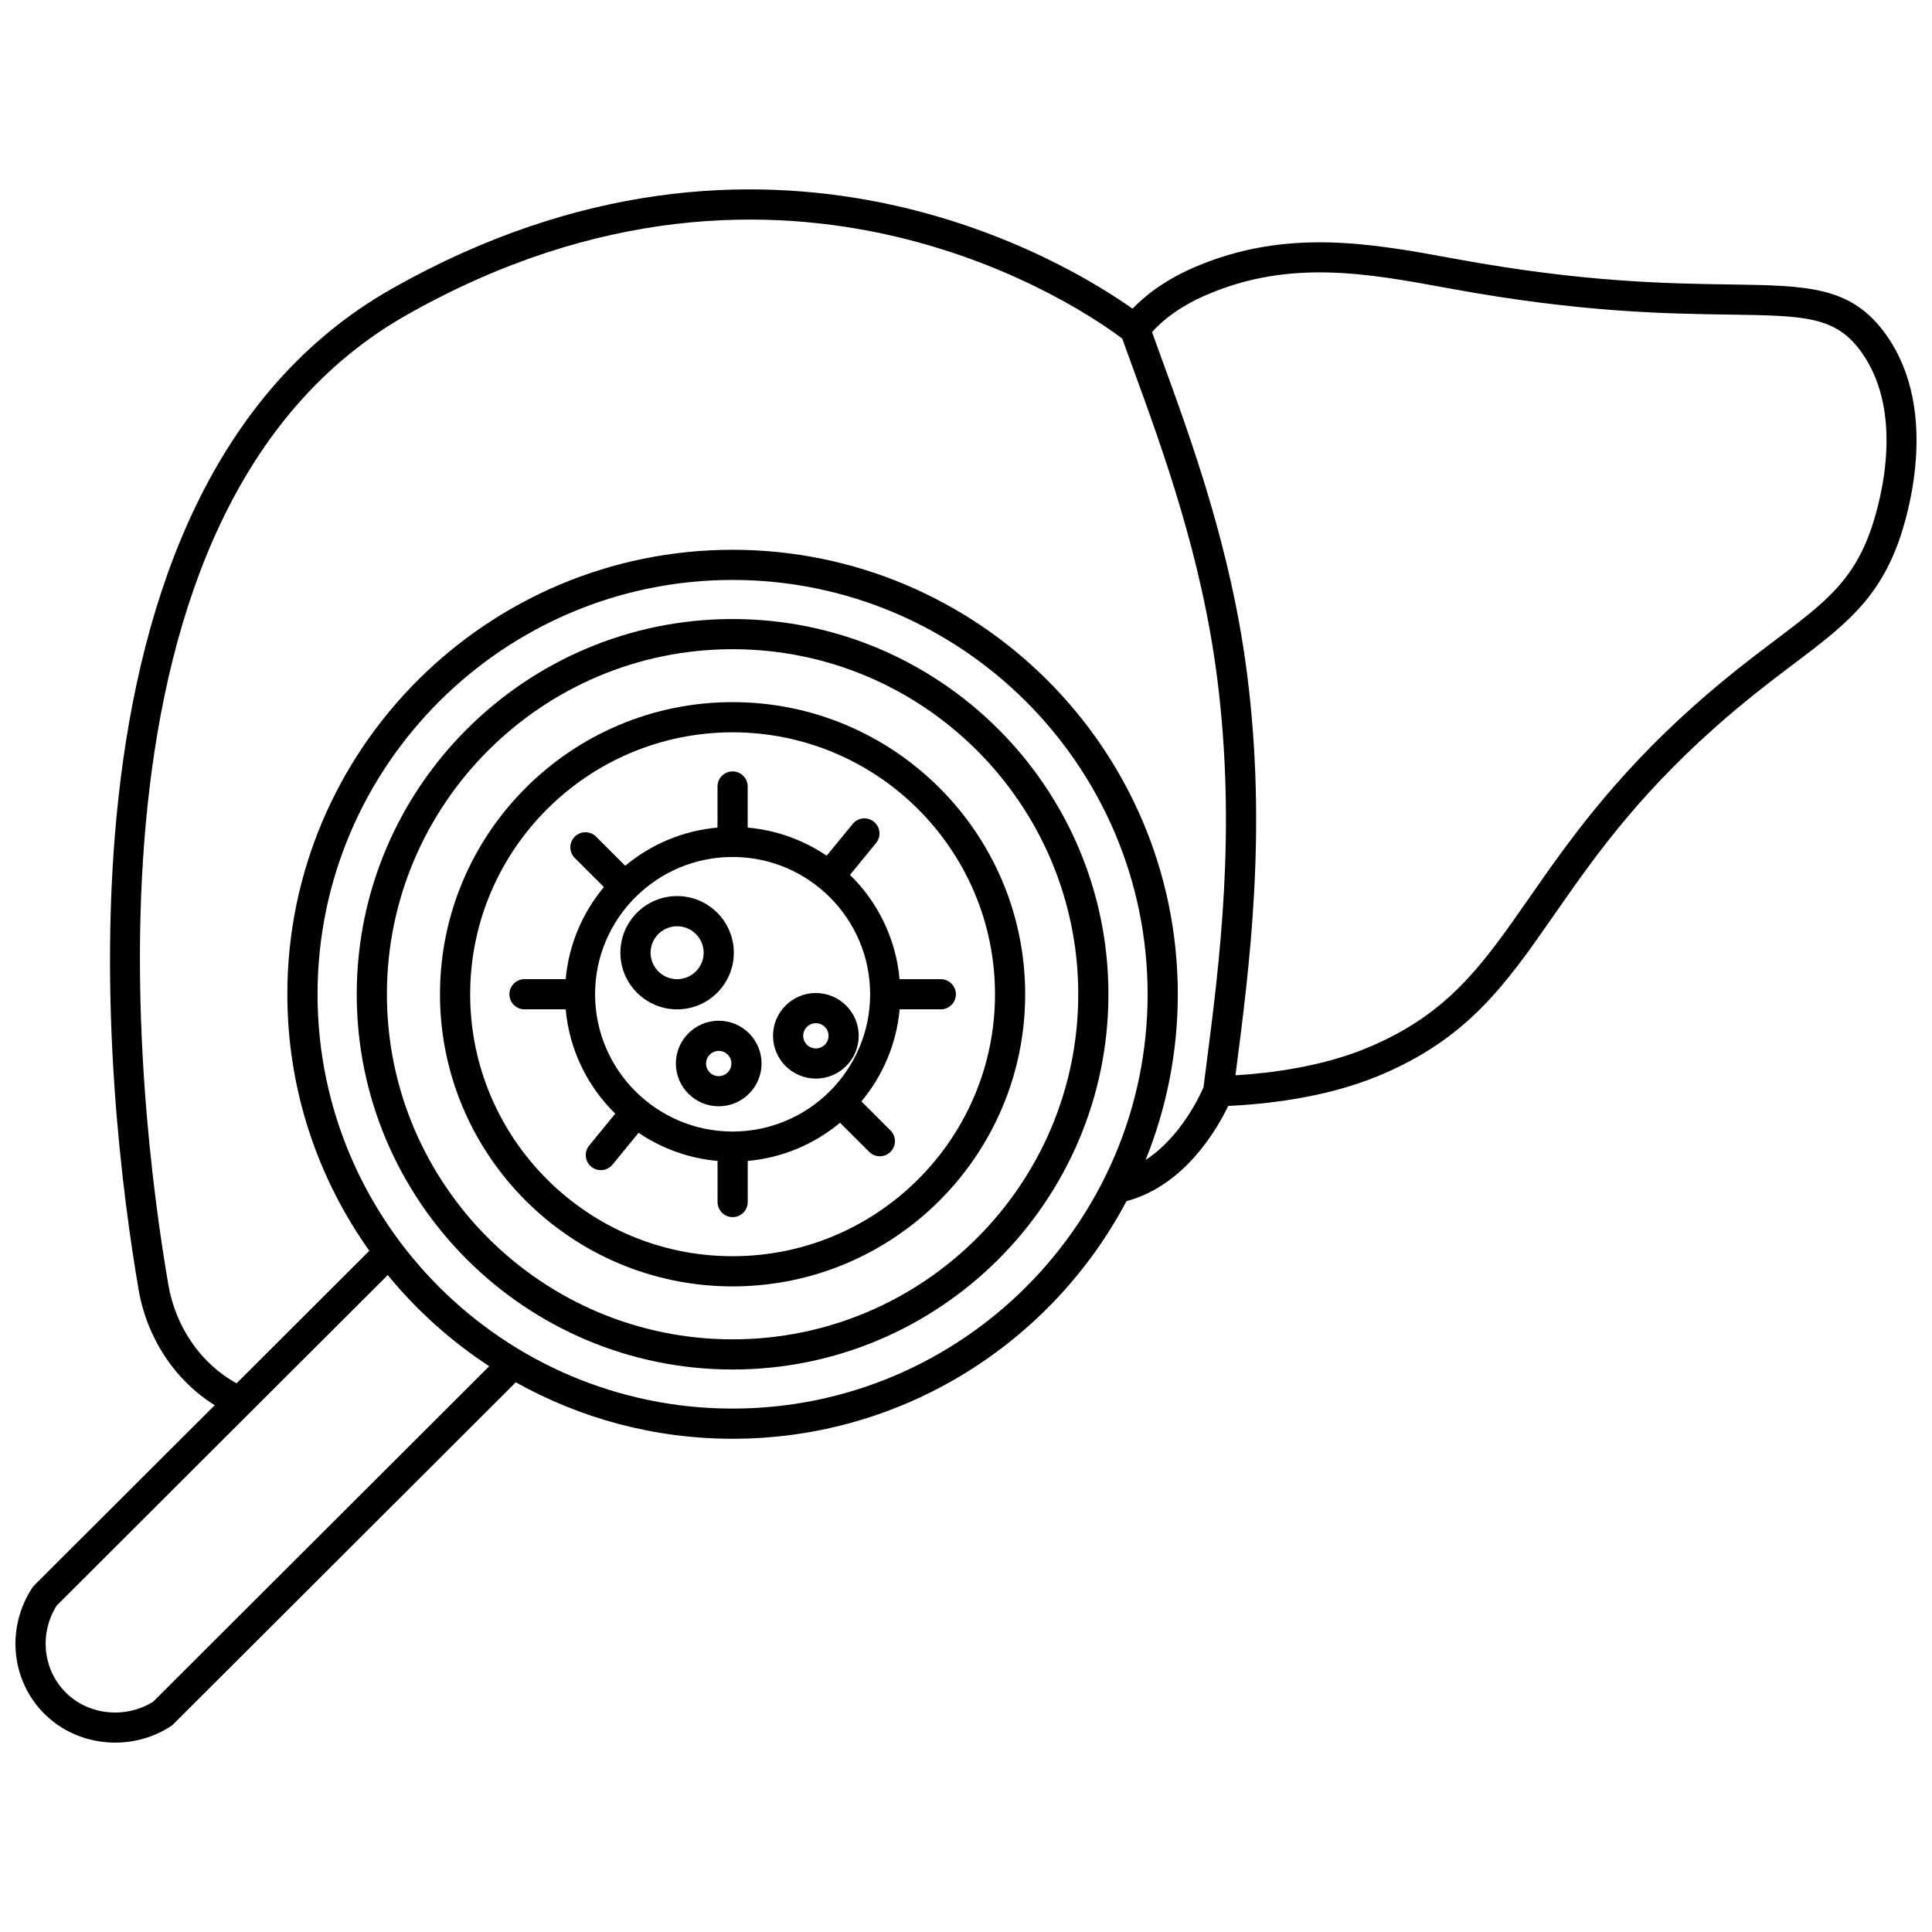
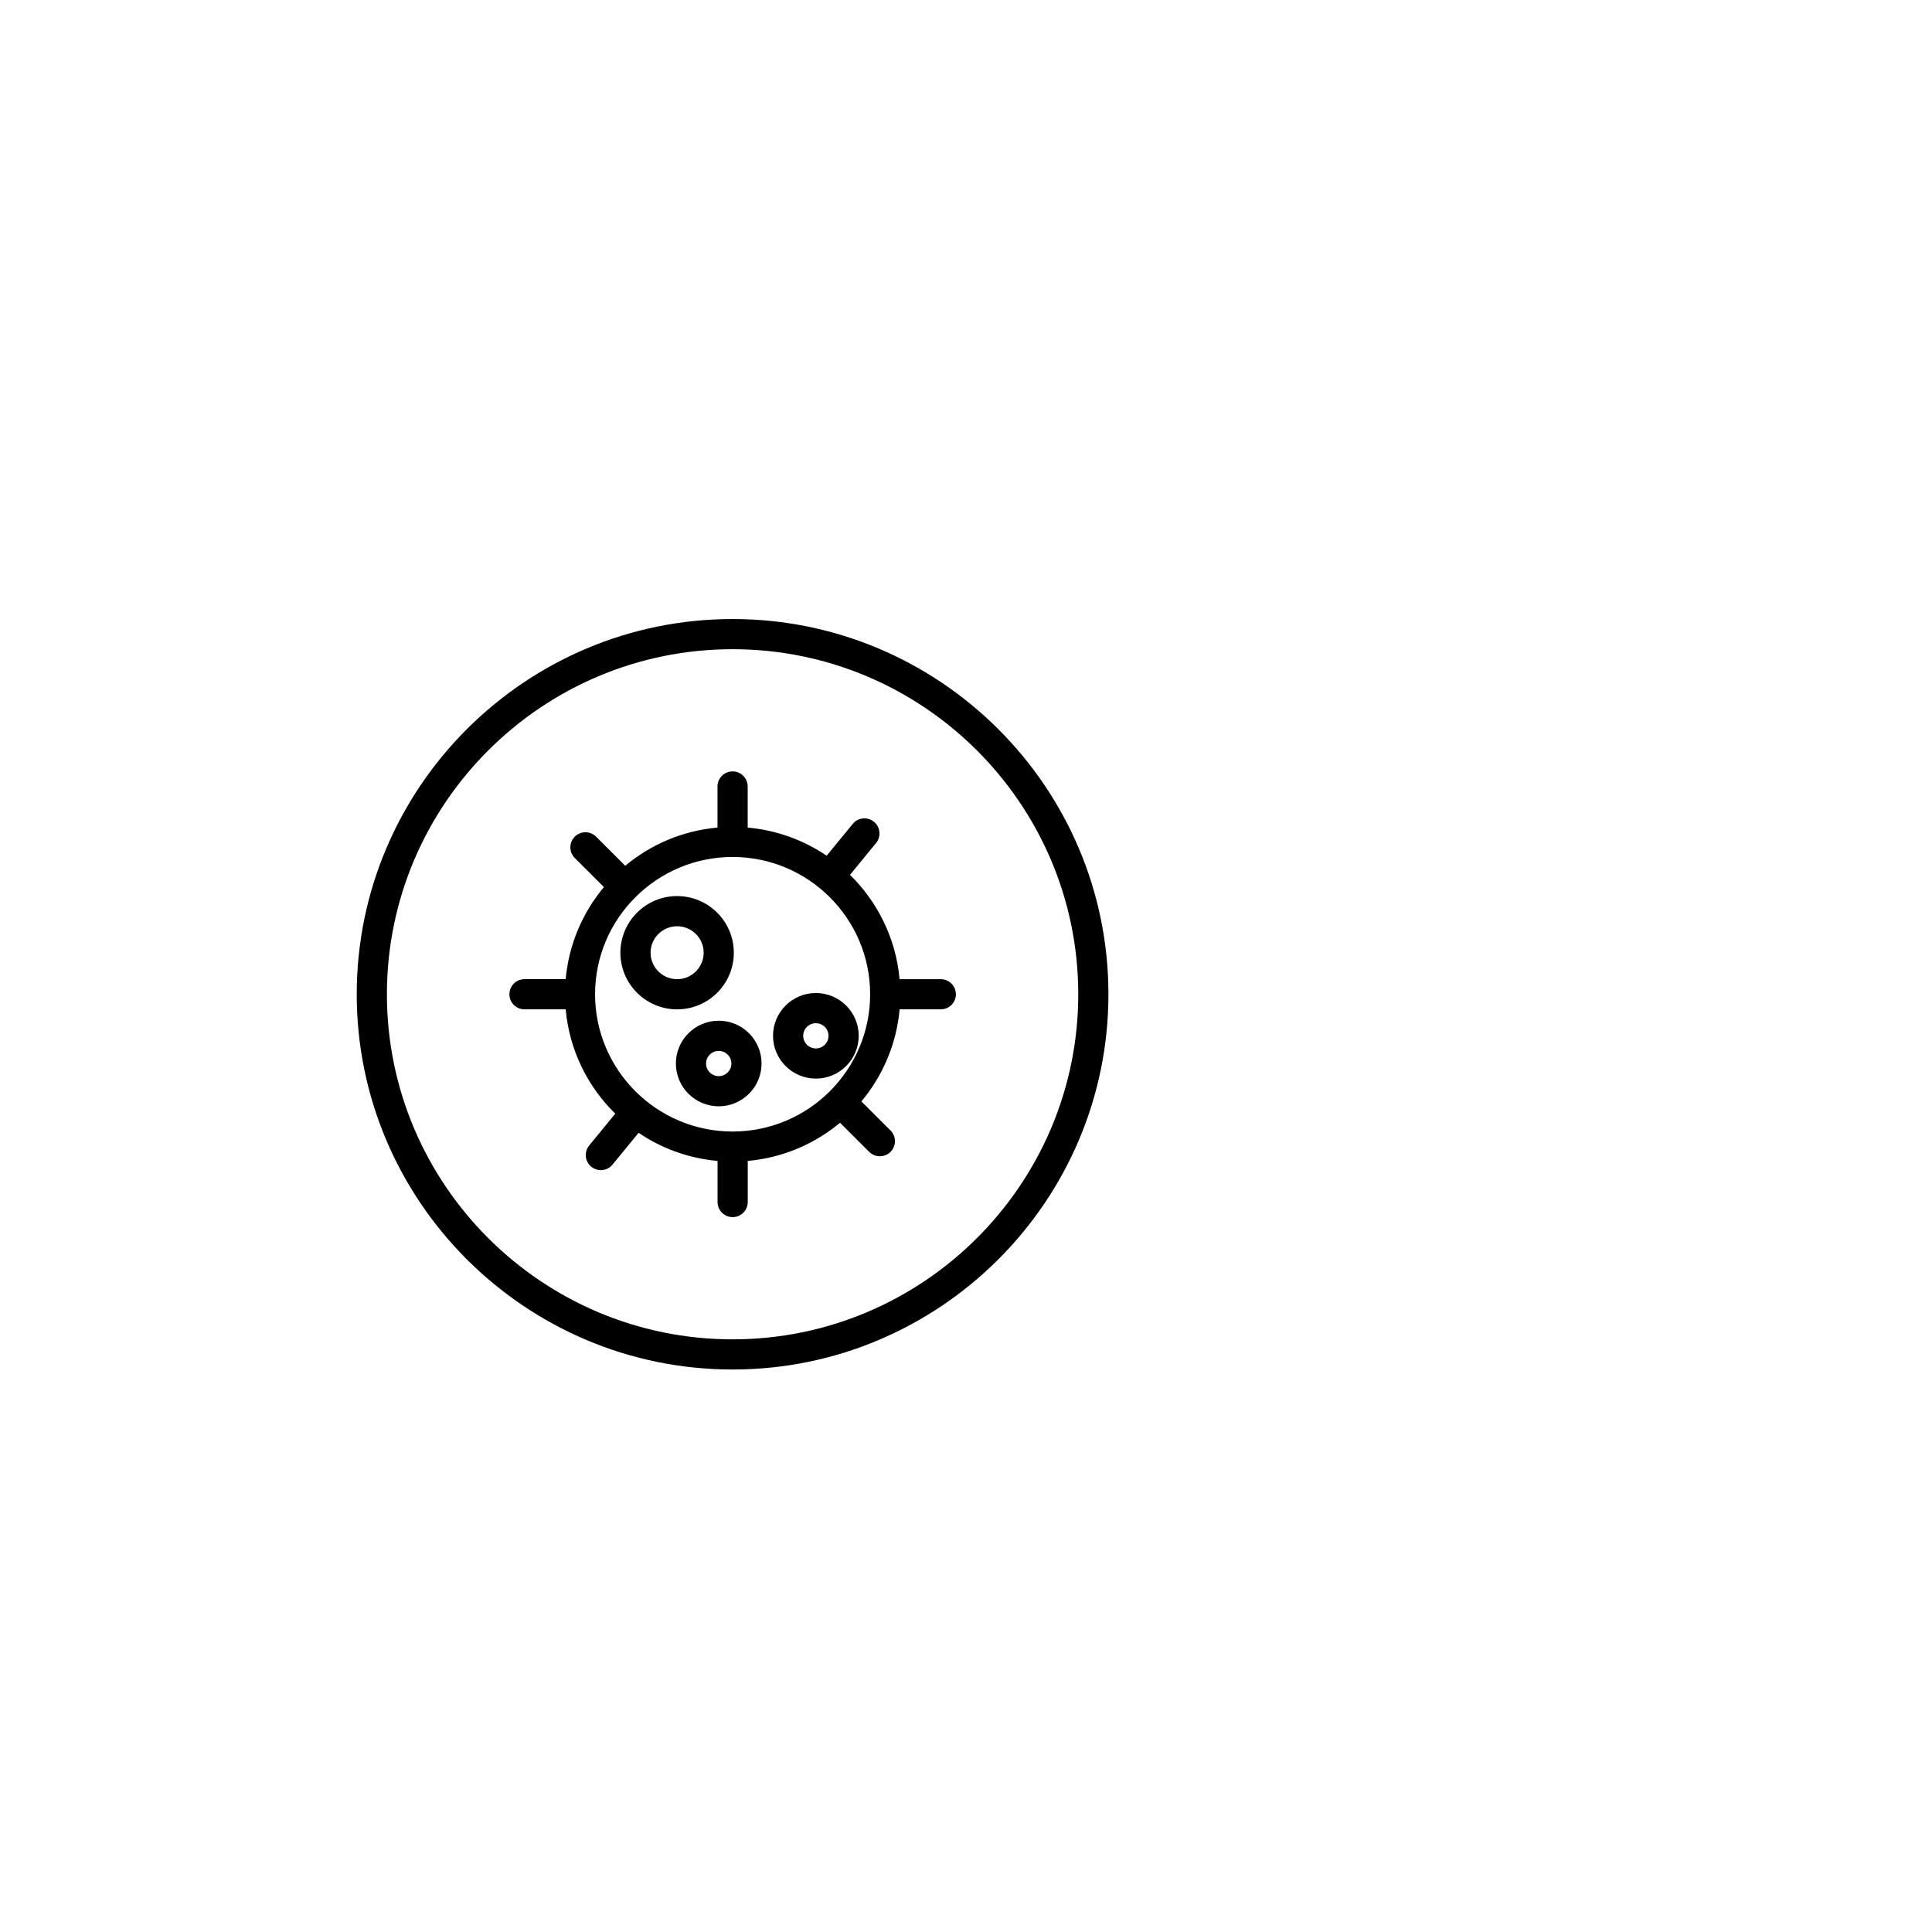
<svg xmlns="http://www.w3.org/2000/svg" width="800px" height="800px" version="1.1" viewBox="144 144 512 512">
  <defs>
    <clipPath id="a">
-       <path d="m148.09 194h503.81v412h-503.81z" />
-     </clipPath>
+       </clipPath>
  </defs>
  <g clip-path="url(#a)">
    <path d="m643.84 232.71c-9.168-12.859-20.621-13.023-41.418-13.328-16.383-0.238-38.812-0.562-72.336-6.711l-1.027-0.188c-21.691-3.981-44.113-8.094-68.379 2.277-8.465 3.621-13.703 8.066-16.551 11.051-16.695-11.855-96.77-61.59-196.2-5.344-95.418 53.977-75.543 216.76-67.184 265.37 2.215 12.844 9.691 24.031 20.156 30.559l-47.82 47.73c-0.195 0.191-0.367 0.402-0.516 0.633-6.777 10.305-5.766 23.734 2.461 32.66 5.082 5.516 12.254 8.395 19.516 8.395 5.106 0 10.262-1.426 14.75-4.359 0.23-0.152 0.445-0.324 0.637-0.52l90.762-90.609c17.016 9.512 36.602 14.961 57.457 14.961 45.238 0 84.59-25.562 104.38-62.969 15.469-4.121 24.109-19.246 26.961-25.238 9.59-0.434 25.48-2.059 39.633-7.887 23.84-9.812 33.957-24.355 46.762-42.766 10.008-14.379 21.348-30.676 42.316-49.375 8.207-7.312 15.16-12.566 21.293-17.203 12.758-9.641 21.98-16.602 27.609-32.145 2.027-5.574 11.363-34.465-3.266-54.992zm-459.25 362.26c-7.606 4.742-17.723 3.5-23.684-2.973-5.644-6.129-6.398-15.336-1.875-22.516l87.727-87.578c7.66 9.359 16.738 17.512 26.895 24.156zm153.55-77.68c-60.652 0-109.99-49.254-109.99-109.8 0-60.543 49.344-109.8 109.99-109.8 60.652 0 109.99 49.254 109.99 109.8s-49.34 109.8-109.99 109.8zm109.45-65.879c5.484-13.582 8.539-28.398 8.539-43.922 0-64.953-52.93-117.79-117.99-117.79-65.059 0-117.99 52.84-117.99 117.79 0 25.312 8.066 48.762 21.723 67.984l-35.172 35.113c-9.391-5.129-16.145-14.852-18.086-26.113-8.137-47.305-27.633-205.64 63.242-257.05 101.05-57.16 180.91-0.266 189.55 6.312 0.859 2.379 1.734 4.793 2.652 7.301 8.191 22.473 18.391 50.441 22.488 82.531 5.184 40.547 0.656 75.559-2.981 103.69l-0.629 4.894c-0.977 2.266-6.062 13.227-15.355 19.258zm191.99-166.42c-4.824 13.312-12.383 19.023-24.906 28.488-6.258 4.727-13.352 10.086-21.793 17.609-21.676 19.324-33.812 36.766-43.566 50.777-12.531 18.004-21.582 31.016-43.246 39.934-12.004 4.938-25.543 6.613-34.66 7.168l0.09-0.691c3.695-28.586 8.293-64.16 2.984-105.73-4.215-32.973-14.578-61.406-22.906-84.254-0.789-2.16-1.535-4.223-2.277-6.281 1.898-2.16 6.352-6.406 14.523-9.902 22.039-9.434 42.316-5.711 63.785-1.766l1.027 0.188c34.18 6.269 57 6.602 73.664 6.84 19.945 0.289 28.203 0.41 35.02 9.973 12.312 17.281 4.047 42.723 2.262 47.645z" />
  </g>
-   <path d="m338.14 330.07c-42.754 0-77.539 34.727-77.539 77.418 0 42.688 34.785 77.418 77.539 77.418 42.758 0 77.543-34.73 77.543-77.418 0.004-42.688-34.785-77.418-77.543-77.418zm0 146.84c-38.348 0-69.543-31.141-69.543-69.418 0-38.277 31.195-69.418 69.543-69.418 38.348 0 69.547 31.141 69.547 69.418 0 38.277-31.199 69.418-69.547 69.418z" />
  <path d="m338.14 308.05c-54.922 0-99.602 44.609-99.602 99.441 0 54.832 44.68 99.445 99.602 99.445s99.605-44.609 99.605-99.445c0-54.836-44.684-99.441-99.605-99.441zm0 190.89c-50.512 0-91.605-41.02-91.605-91.449 0-50.422 41.094-91.445 91.605-91.445 50.516 0 91.609 41.02 91.609 91.445 0 50.422-41.098 91.449-91.609 91.449z" />
  <path d="m393.31 403.49h-10.914c-0.973-10.789-5.812-20.465-13.141-27.645l6.914-8.438c1.398-1.707 1.148-4.227-0.559-5.625-1.711-1.402-4.234-1.148-5.625 0.559l-6.91 8.434c-6.074-4.121-13.223-6.766-20.93-7.457v-10.887c0-2.207-1.789-4-4-4-2.211 0-4 1.793-4 4v10.887c-9.258 0.828-17.703 4.488-24.453 10.121l-7.723-7.715c-1.555-1.559-4.09-1.559-5.652 0.004-1.559 1.562-1.559 4.094 0.008 5.656l7.719 7.703c-5.637 6.742-9.301 15.168-10.133 24.402h-10.914c-2.211 0-4 1.793-4 4 0 2.207 1.789 4 4 4h10.914c0.973 10.789 5.812 20.469 13.141 27.645l-6.914 8.438c-1.398 1.707-1.148 4.227 0.559 5.625 0.742 0.609 1.641 0.906 2.531 0.906 1.16 0 2.309-0.5 3.094-1.465l6.91-8.434c6.074 4.121 13.219 6.766 20.926 7.457v10.887c0 2.207 1.789 4 4 4s4-1.793 4-4v-10.887c9.258-0.828 17.703-4.488 24.457-10.121l7.723 7.711c0.781 0.781 1.805 1.168 2.828 1.168 1.023 0 2.051-0.391 2.832-1.172 1.559-1.562 1.559-4.094-0.004-5.652l-7.719-7.707c5.637-6.742 9.301-15.172 10.133-24.402h10.914c2.211 0 4-1.793 4-4-0.016-2.207-1.805-3.996-4.012-3.996zm-55.164 40.379c-20.098 0-36.445-16.32-36.445-36.383s16.352-36.379 36.445-36.379c20.098 0 36.449 16.32 36.449 36.379 0.004 20.062-16.352 36.383-36.449 36.383z" />
  <path d="m338.47 396.48c0-8.277-6.746-15.012-15.031-15.012s-15.031 6.734-15.031 15.012c0 8.277 6.746 15.012 15.031 15.012 8.289 0 15.031-6.734 15.031-15.012zm-22.062 0c0-3.867 3.156-7.012 7.035-7.012s7.035 3.148 7.035 7.012c0 3.867-3.156 7.012-7.035 7.012-3.879 0.004-7.035-3.144-7.035-7.012z" />
  <path d="m334.47 414.5c-6.258 0-11.355 5.086-11.355 11.34s5.094 11.34 11.355 11.34c6.262 0 11.352-5.086 11.352-11.34s-5.094-11.34-11.352-11.34zm0 14.688c-1.852 0-3.359-1.5-3.359-3.344s1.508-3.344 3.359-3.344c1.852 0 3.356 1.5 3.356 3.344s-1.504 3.344-3.356 3.344z" />
  <path d="m348.86 418.5c0 6.254 5.09 11.34 11.352 11.34s11.355-5.086 11.355-11.34-5.094-11.34-11.355-11.34c-6.262-0.004-11.352 5.086-11.352 11.34zm14.711 0c0 1.844-1.508 3.344-3.359 3.344-1.852 0-3.356-1.5-3.356-3.344s1.504-3.344 3.356-3.344c1.852 0 3.359 1.5 3.359 3.344z" />
</svg>